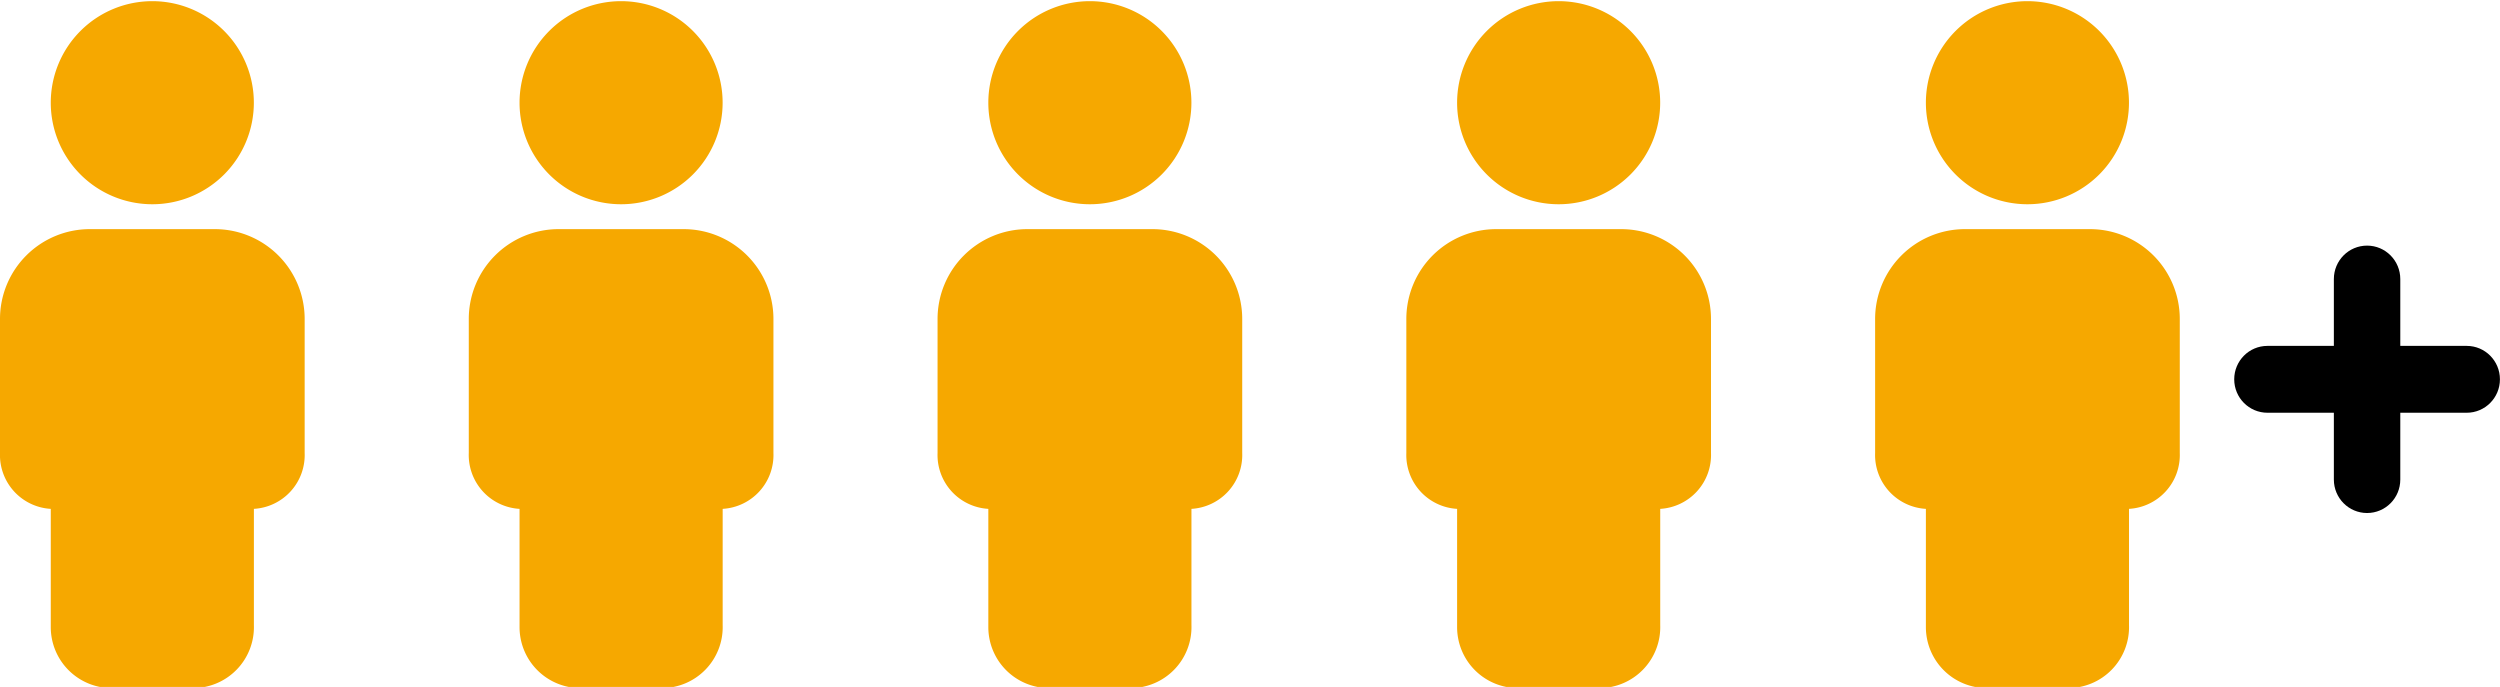
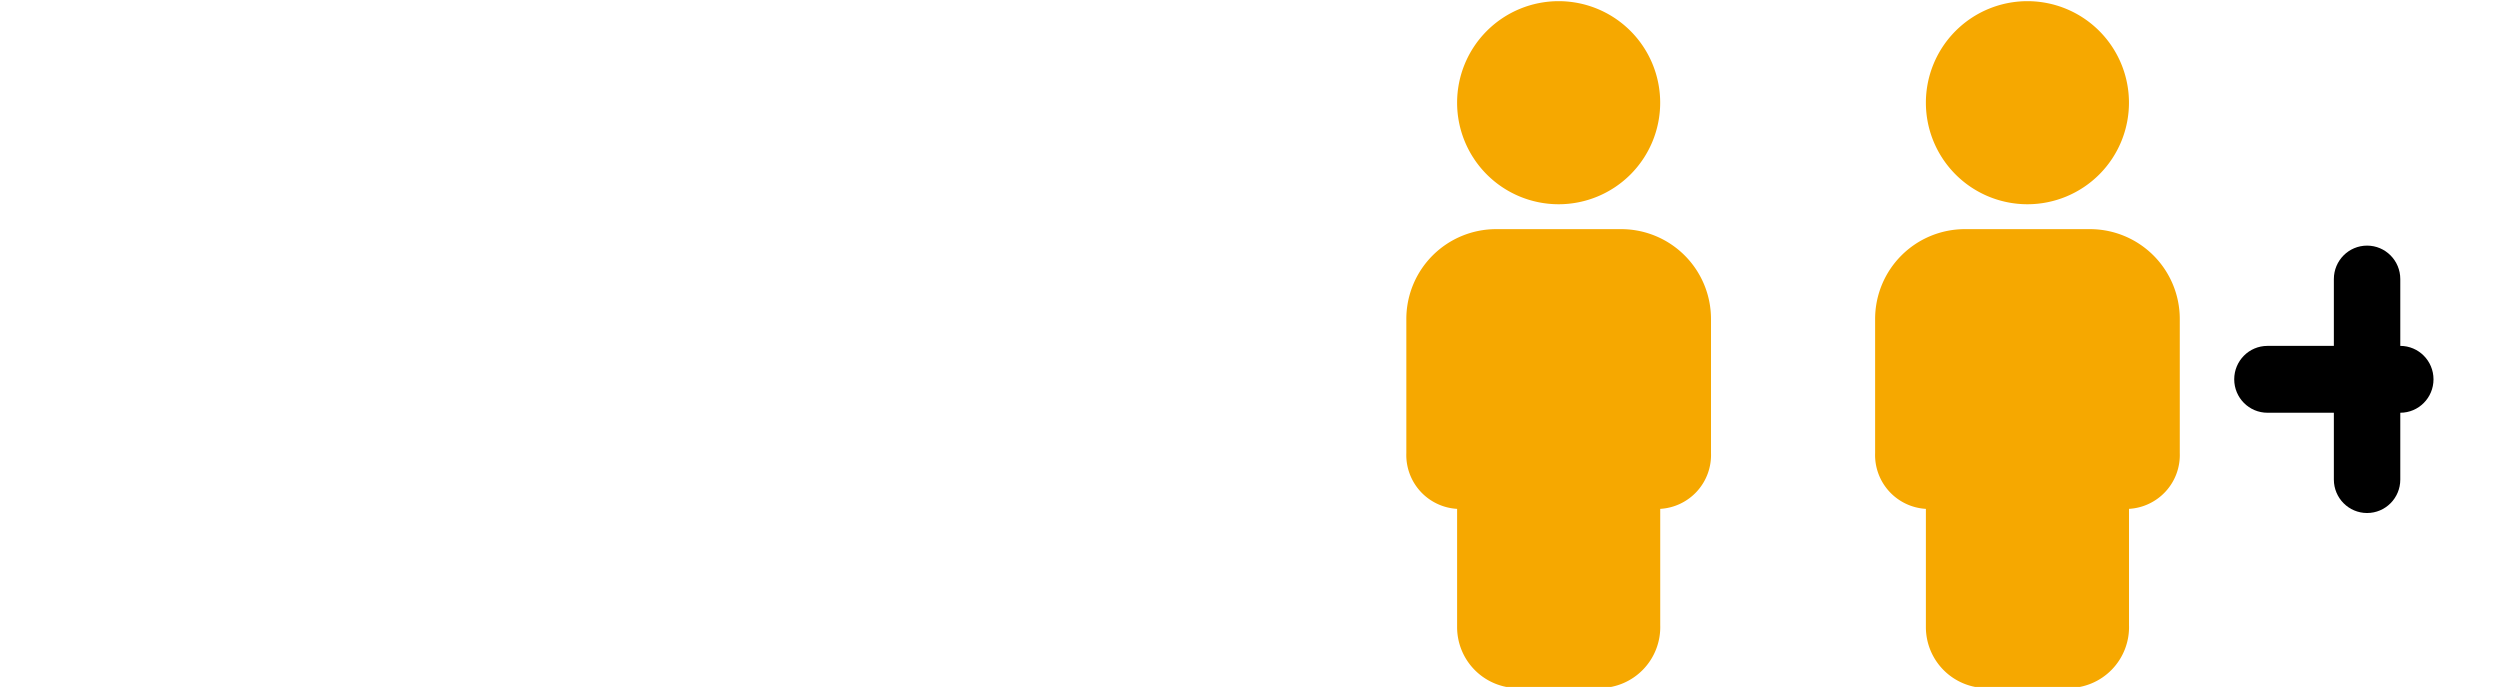
<svg xmlns="http://www.w3.org/2000/svg" width="106.66" height="29.306" version="1.1" viewBox="0 0 106.66 29.306">
  <g transform="translate(-413 -3063)">
    <g transform="translate(-132,641)">
      <g transform="translate(533.75 2419.8)">
-         <path d="m17.748 2.25a4.332 4.332 0 1 0 4.332 4.332 4.332 4.332 0 0 0-4.332-4.332zm2.665 9.726h-5.33a3.833 3.833 0 0 0-3.833 3.833v5.718a2.3 2.3 0 0 0 2.166 2.383v5.046a2.6 2.6 0 0 0 2.6 2.6h3.466a2.6 2.6 0 0 0 2.6-2.686v-4.96a2.3 2.3 0 0 0 2.166-2.383v-5.718a3.833 3.833 0 0 0-3.833-3.833z" fill="#f6a800" />
-       </g>
+         </g>
    </g>
    <g transform="translate(-112,641)">
      <g transform="translate(533.75 2419.8)">
-         <path d="m17.748 2.25a4.332 4.332 0 1 0 4.332 4.332 4.332 4.332 0 0 0-4.332-4.332zm2.665 9.726h-5.33a3.833 3.833 0 0 0-3.833 3.833v5.718a2.3 2.3 0 0 0 2.166 2.383v5.046a2.6 2.6 0 0 0 2.6 2.6h3.466a2.6 2.6 0 0 0 2.6-2.686v-4.96a2.3 2.3 0 0 0 2.166-2.383v-5.718a3.833 3.833 0 0 0-3.833-3.833z" fill="#f6a800" />
-       </g>
+         </g>
    </g>
    <g transform="translate(-92,641)">
      <g transform="translate(533.75 2419.8)">
-         <path d="m17.748 2.25a4.332 4.332 0 1 0 4.332 4.332 4.332 4.332 0 0 0-4.332-4.332zm2.665 9.726h-5.33a3.833 3.833 0 0 0-3.833 3.833v5.718a2.3 2.3 0 0 0 2.166 2.383v5.046a2.6 2.6 0 0 0 2.6 2.6h3.466a2.6 2.6 0 0 0 2.6-2.686v-4.96a2.3 2.3 0 0 0 2.166-2.383v-5.718a3.833 3.833 0 0 0-3.833-3.833z" fill="#f6a800" />
-       </g>
+         </g>
    </g>
    <g transform="translate(-72,641)">
      <g transform="translate(533.75 2419.8)">
        <path d="m17.748 2.25a4.332 4.332 0 1 0 4.332 4.332 4.332 4.332 0 0 0-4.332-4.332zm2.665 9.726h-5.33a3.833 3.833 0 0 0-3.833 3.833v5.718a2.3 2.3 0 0 0 2.166 2.383v5.046a2.6 2.6 0 0 0 2.6 2.6h3.466a2.6 2.6 0 0 0 2.6-2.686v-4.96a2.3 2.3 0 0 0 2.166-2.383v-5.718a3.833 3.833 0 0 0-3.833-3.833z" fill="#f6a800" />
      </g>
    </g>
    <g transform="translate(-52,641)">
      <g transform="translate(533.75 2419.8)">
        <path d="m17.748 2.25a4.332 4.332 0 1 0 4.332 4.332 4.332 4.332 0 0 0-4.332-4.332zm2.665 9.726h-5.33a3.833 3.833 0 0 0-3.833 3.833v5.718a2.3 2.3 0 0 0 2.166 2.383v5.046a2.6 2.6 0 0 0 2.6 2.6h3.466a2.6 2.6 0 0 0 2.6-2.686v-4.96a2.3 2.3 0 0 0 2.166-2.383v-5.718a3.833 3.833 0 0 0-3.833-3.833z" fill="#f6a800" />
      </g>
    </g>
  </g>
-   <path id="plus" d="m105.24 14.757h-2.834v-2.852c0-0.788-0.635-1.426-1.417-1.426-0.783 0-1.417 0.638-1.417 1.426v2.852h-2.834c-0.783 0-1.417 0.638-1.417 1.426 0 0.788 0.635 1.426 1.417 1.426h2.834v2.852c0 0.788 0.635 1.426 1.417 1.426 0.783 0 1.417-0.638 1.417-1.426v-2.852h2.834c0.783 0 1.417-0.638 1.417-1.426 0-0.788-0.635-1.426-1.417-1.426" stroke-width=".355" />
+   <path id="plus" d="m105.24 14.757h-2.834v-2.852c0-0.788-0.635-1.426-1.417-1.426-0.783 0-1.417 0.638-1.417 1.426v2.852h-2.834c-0.783 0-1.417 0.638-1.417 1.426 0 0.788 0.635 1.426 1.417 1.426h2.834v2.852c0 0.788 0.635 1.426 1.417 1.426 0.783 0 1.417-0.638 1.417-1.426v-2.852c0.783 0 1.417-0.638 1.417-1.426 0-0.788-0.635-1.426-1.417-1.426" stroke-width=".355" />
</svg>